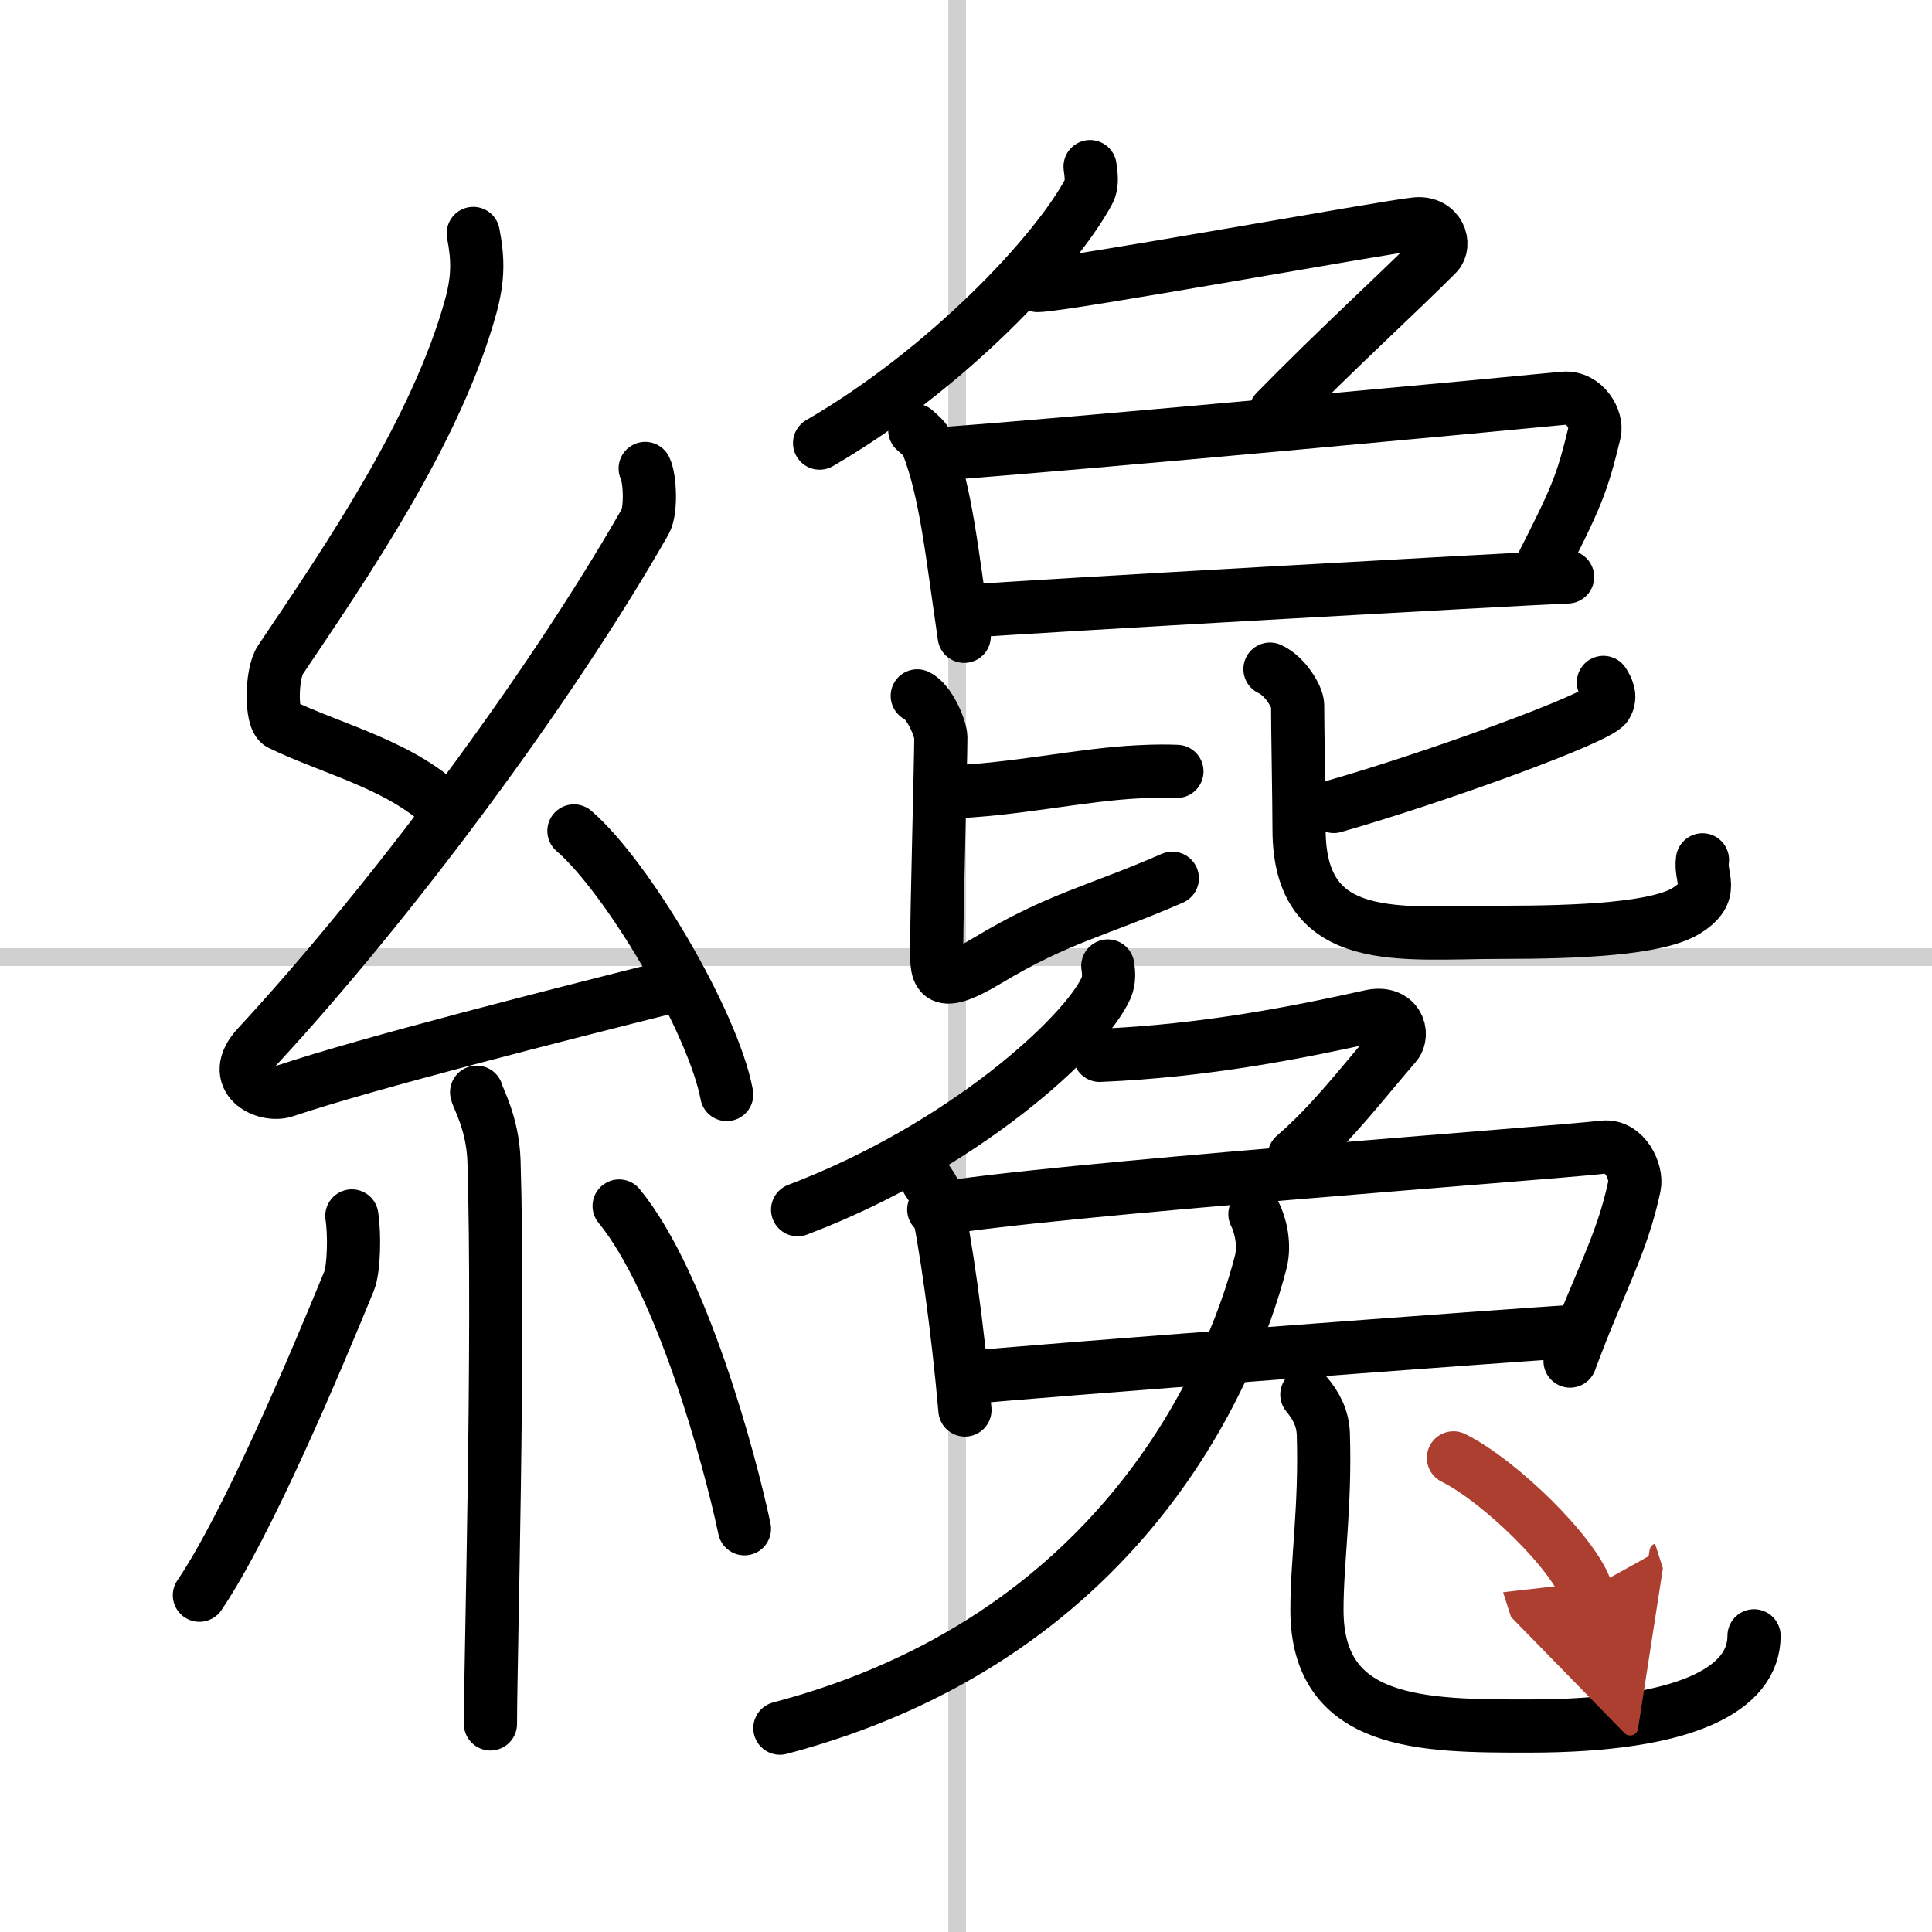
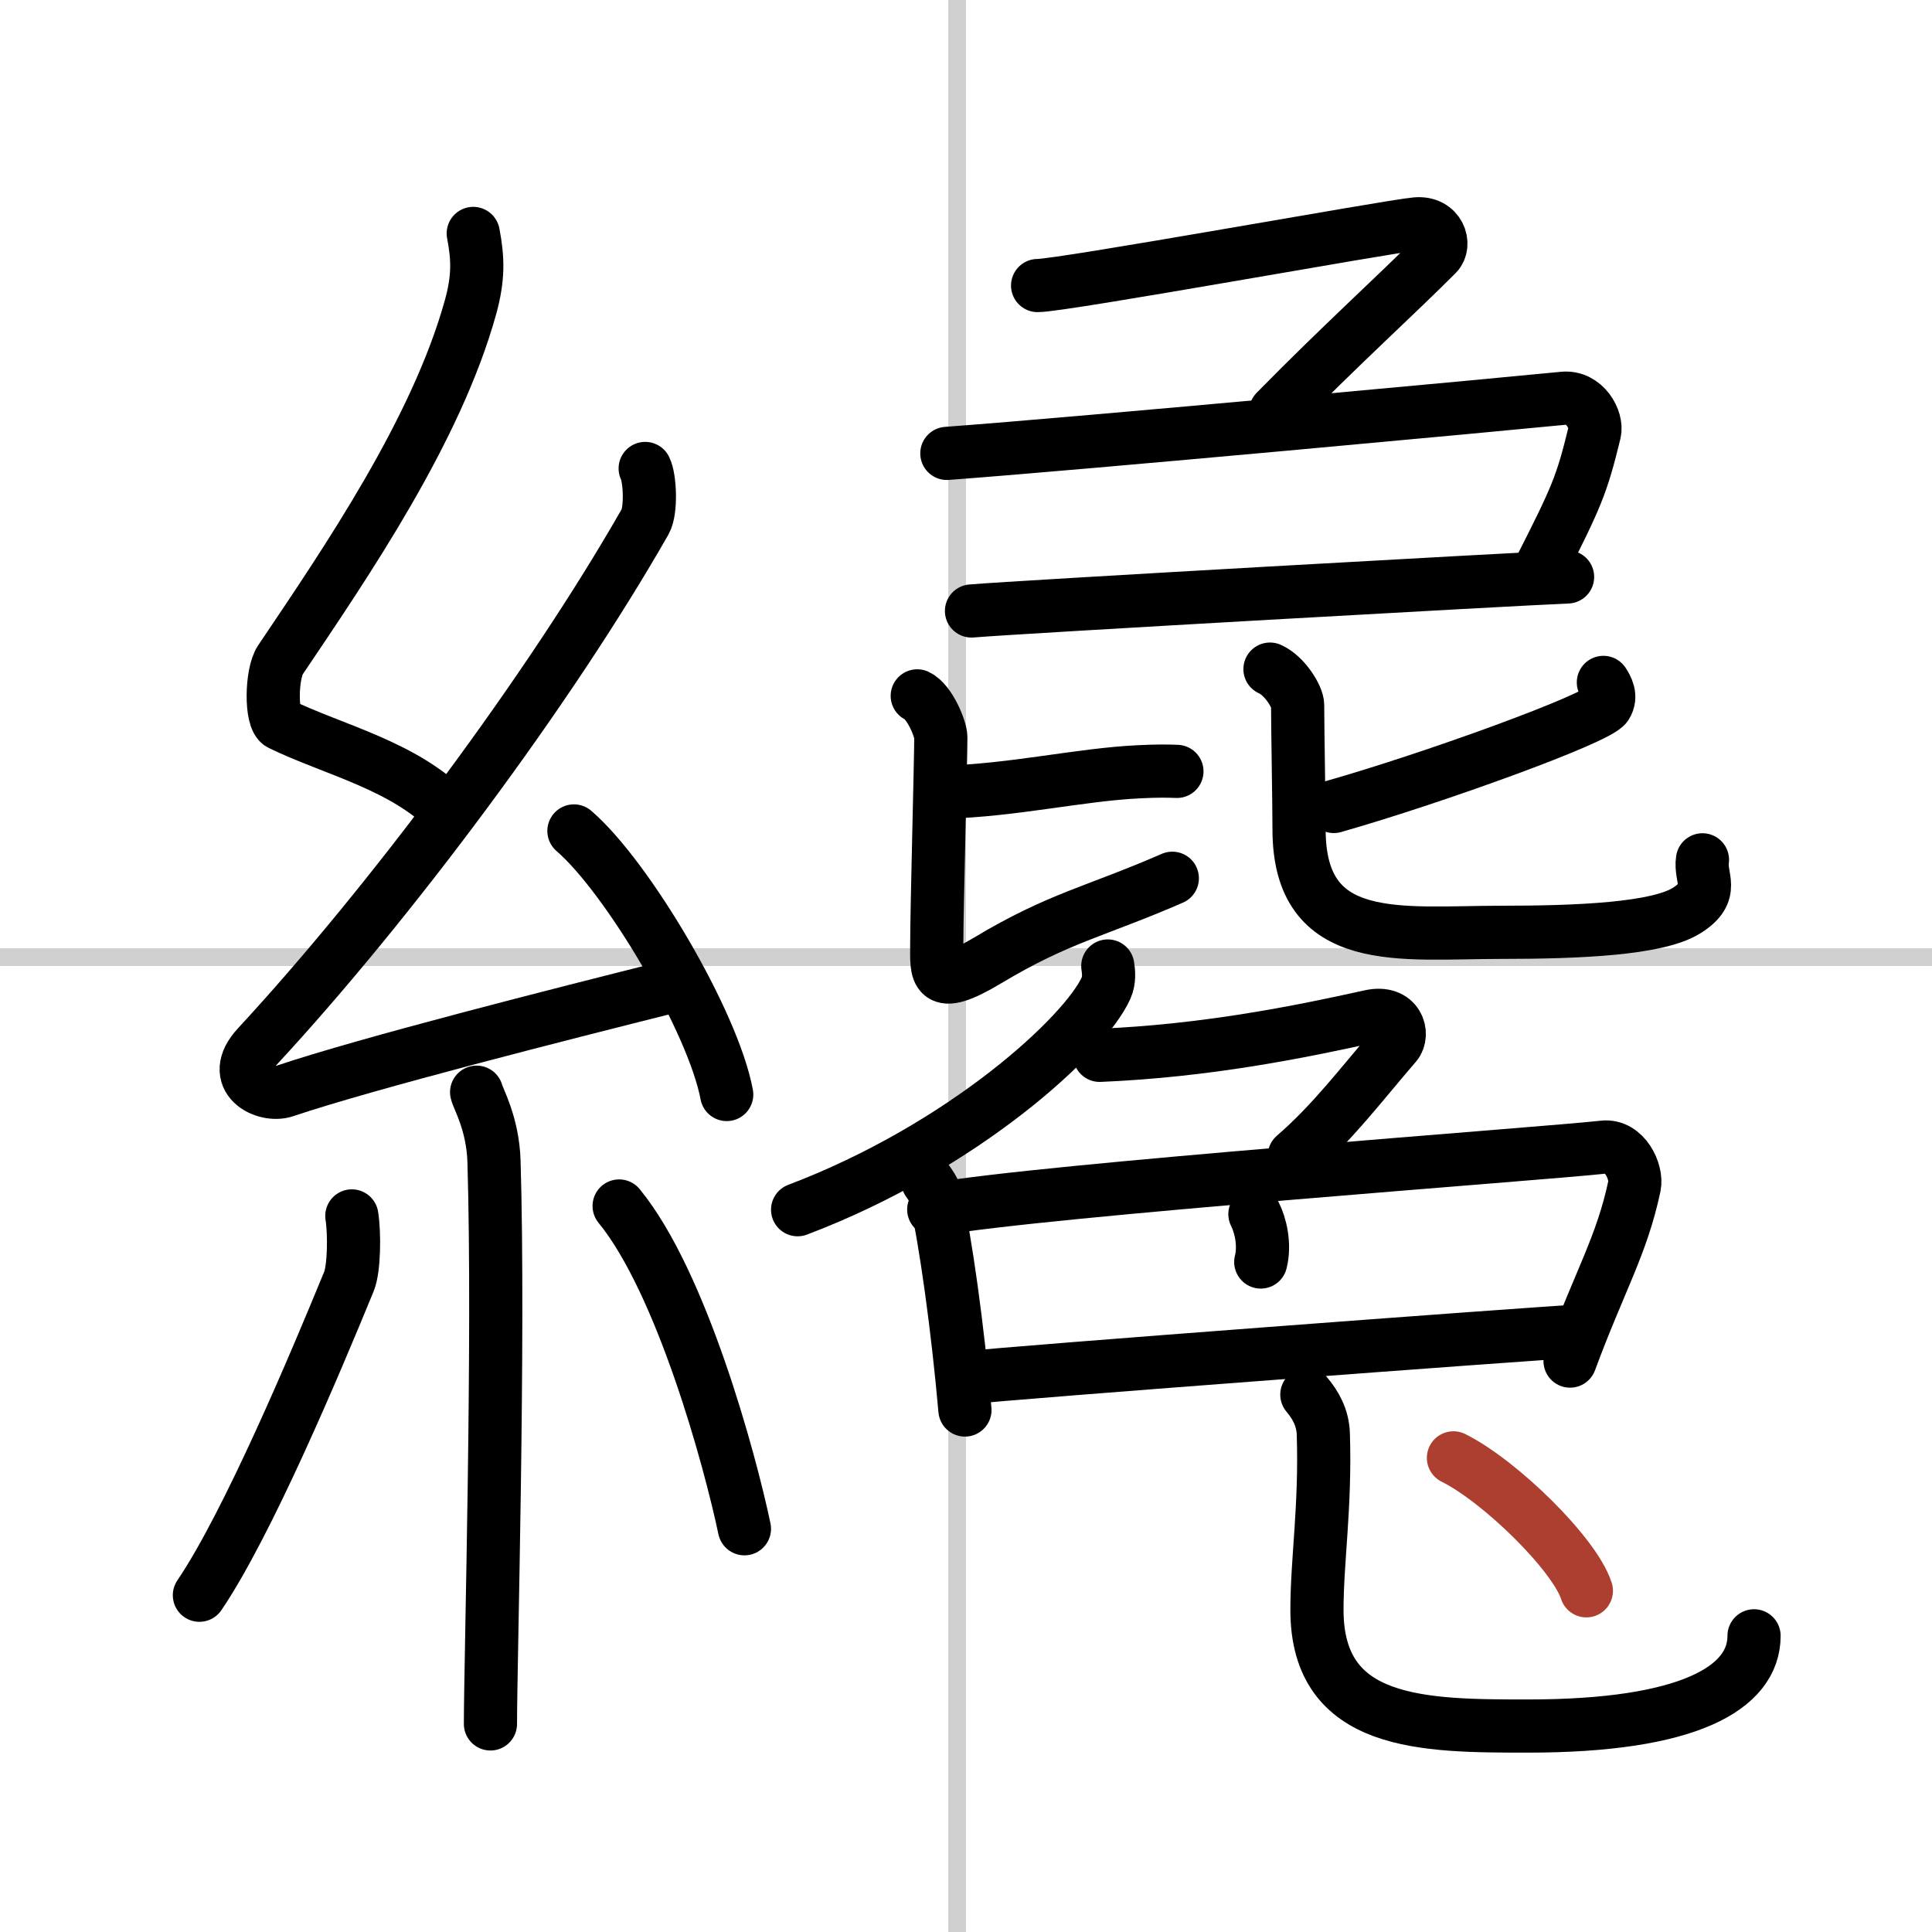
<svg xmlns="http://www.w3.org/2000/svg" width="400" height="400" viewBox="0 0 109 109">
  <defs>
    <marker id="a" markerWidth="4" orient="auto" refX="1" refY="5" viewBox="0 0 10 10">
-       <polyline points="0 0 10 5 0 10 1 5" fill="#ad3f31" stroke="#ad3f31" />
-     </marker>
+       </marker>
  </defs>
  <g fill="none" stroke="#000" stroke-linecap="round" stroke-linejoin="round" stroke-width="3">
    <rect width="100%" height="100%" fill="#fff" stroke="#fff" />
    <line x1="54" x2="54" y2="109" stroke="#d0d0d0" stroke-width="1" />
    <line x2="109" y1="54" y2="54" stroke="#d0d0d0" stroke-width="1" />
    <path d="m26.7 13.17c0.28 1.45 0.29 2.52-0.14 4.11-1.92 6.97-6.99 14.38-10.74 19.95-0.52 0.77-0.56 3.35 0 3.62 2.97 1.45 7.02 2.35 9.56 5.01" />
    <path d="m36.4 26.43c0.28 0.56 0.35 2.39 0 3-5.4 9.47-14.43 21.56-21.87 29.6-1.71 1.84 0.42 2.9 1.54 2.52 4.66-1.57 15.72-4.37 21.7-5.87" />
    <path d="m32.38 46.88c3.04 2.62 7.86 10.79 8.62 14.87" />
    <path d="m26.89 61.62c0.07 0.34 0.91 1.75 0.98 3.88 0.31 10.22-0.2 28.27-0.2 31.76" />
    <path d="m19.85 68.6c0.16 1 0.13 2.98-0.16 3.69-1.92 4.68-5.72 13.7-8.44 17.71" />
    <path d="m34.93 68.04c3.53 4.31 6.25 14.31 7.07 18.21" />
-     <path d="m61.5 9.4c0.04 0.36 0.17 0.96-0.09 1.43-1.88 3.49-7.99 10-15.17 14.17" />
    <path d="m58.54 16.11c1.44 0 19.85-3.35 21.36-3.48 1.3-0.11 1.7 1.18 1.16 1.72-2.28 2.29-5.49 5.19-9.09 8.86" />
-     <path d="m51.61 24.27c0.3 0.27 0.6 0.5 0.73 0.84 1.03 2.69 1.35 5.95 2.06 10.79" />
    <path d="m53.42 25.58c7.83-0.58 31.47-2.78 34.78-3.11 1.21-0.12 1.94 1.22 1.76 1.94-0.72 2.95-0.99 3.59-3.1 7.74" />
    <path d="m54.81 34.47c2.57-0.22 30.8-1.81 33.63-1.92" />
    <path d="m53.3 44.69c3.82-0.09 7.67-1 11-1.15 0.98-0.05 1.6-0.04 2.1-0.02" />
    <path d="m51.75 39.26c0.71 0.33 1.33 1.89 1.33 2.33 0 1.23-0.23 9.76-0.23 11.67 0 1.6-0.2 2.77 2.88 0.92 4.02-2.41 6.02-2.72 10.41-4.63" />
    <path d="m90.46 38.5c0.19 0.29 0.48 0.79 0.16 1.3-0.45 0.73-9.72 4.09-15.37 5.7" />
    <path d="m71.65 37.75c0.84 0.37 1.56 1.57 1.56 2.03 0 1.23 0.08 5.57 0.08 7.01 0 6.74 5.74 5.81 11.39 5.81 4.39 0 8.83-0.19 10.48-1.23s0.73-1.83 0.89-2.86" />
    <path d="m62.5 54.5c0.05 0.31 0.1 0.81-0.1 1.25-1.19 2.64-8.03 8.95-17.4 12.5" />
    <path d="m62.04 59.54c5.98-0.25 11.26-1.31 15.26-2.2 1.56-0.35 1.94 1.01 1.44 1.59-2 2.32-3.56 4.41-5.72 6.28" />
    <path d="m52.34 66.64c0.17 0.25 0.34 0.47 0.42 0.79 0.59 2.53 1.28 7.57 1.68 12.12" />
    <path d="m52.68 68.24c6.36-1.12 34.5-3.15 37.78-3.52 1.2-0.14 1.92 1.39 1.75 2.2-0.71 3.35-1.95 5.33-3.63 9.87" />
    <path d="m54.59 77.73c2.42-0.29 31.65-2.48 34.32-2.62" />
-     <path d="M70.8,68.5c0.31,0.61,0.58,1.71,0.33,2.7C69.4,77.9,63.05,92.48,44,97.5" />
+     <path d="M70.8,68.5c0.31,0.61,0.58,1.71,0.33,2.7" />
    <path d="m73.73 78.68c0.5 0.6 0.9 1.3 0.93 2.23 0.13 4.12-0.36 7.11-0.36 9.92 0 6.54 6.01 6.55 11.92 6.55 9.02 0 12.74-2.13 12.74-5.09" />
    <path d="m82 82.25c2.65 1.32 6.84 5.44 7.5 7.5" marker-end="url(#a)" stroke="#ad3f31" />
  </g>
</svg>